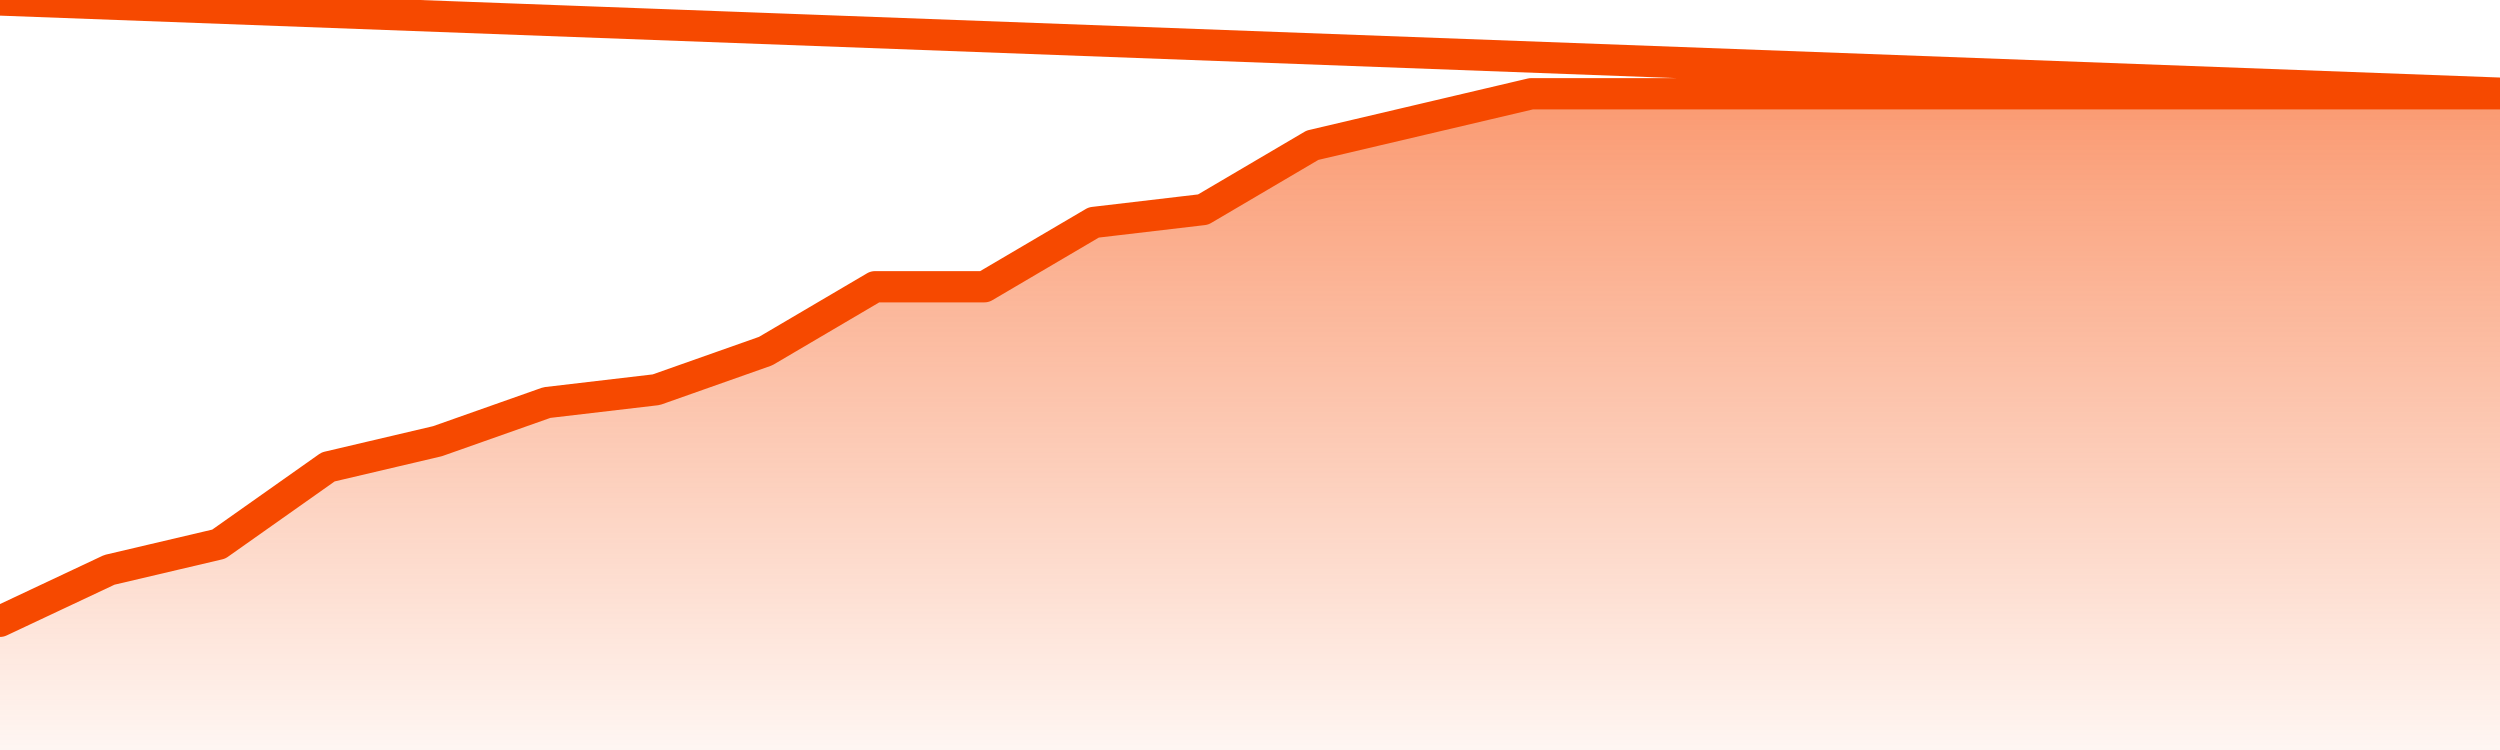
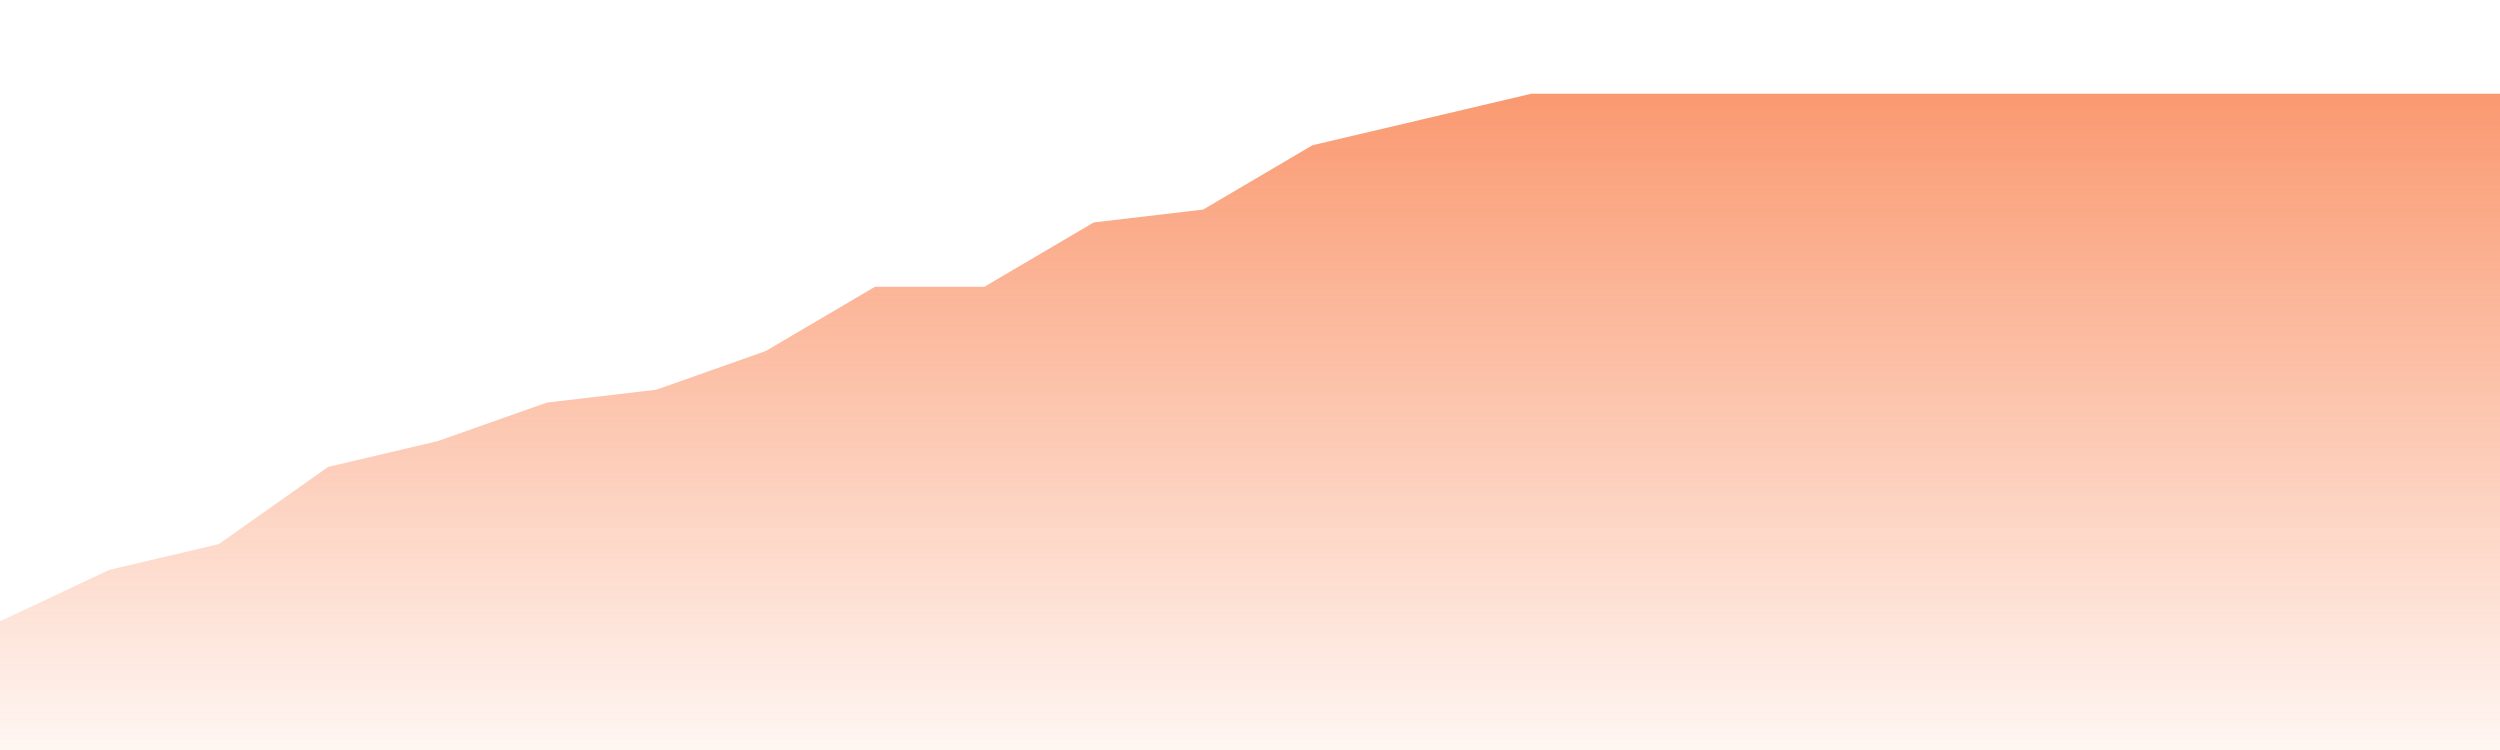
<svg xmlns="http://www.w3.org/2000/svg" version="1.1" width="80" height="24" viewBox="0 0 80 24">
  <defs>
    <linearGradient x1=".5" x2=".5" y2="1" id="gradient">
      <stop offset="0" stop-color="#F64900" />
      <stop offset="1" stop-color="#f64900" stop-opacity="0" />
    </linearGradient>
  </defs>
  <path fill="url(#gradient)" fill-opacity="0.56" stroke="none" d="M 0,26 0.0,19.882 3.5,18.235 7.0,17.412 10.5,14.941 14.0,14.118 17.5,12.882 21.0,12.471 24.5,11.235 28.0,9.176 31.5,9.176 35.0,7.118 38.5,6.706 42.0,4.647 45.5,3.824 49.0,3.0 52.5,3.0 56.0,3.0 59.5,3.0 63.0,3.0 66.5,3.0 70.0,3.0 73.5,3.0 77.0,3.0 80.5,3.0 82,26 Z" />
-   <path fill="none" stroke="#F64900" stroke-width="1" stroke-linejoin="round" stroke-linecap="round" d="M 0.0,19.882 3.5,18.235 7.0,17.412 10.5,14.941 14.0,14.118 17.5,12.882 21.0,12.471 24.5,11.235 28.0,9.176 31.5,9.176 35.0,7.118 38.5,6.706 42.0,4.647 45.5,3.824 49.0,3.0 52.5,3.0 56.0,3.0 59.5,3.0 63.0,3.0 66.5,3.0 70.0,3.0 73.5,3.0 77.0,3.0 80.5,3.0.join(' ') }" />
</svg>